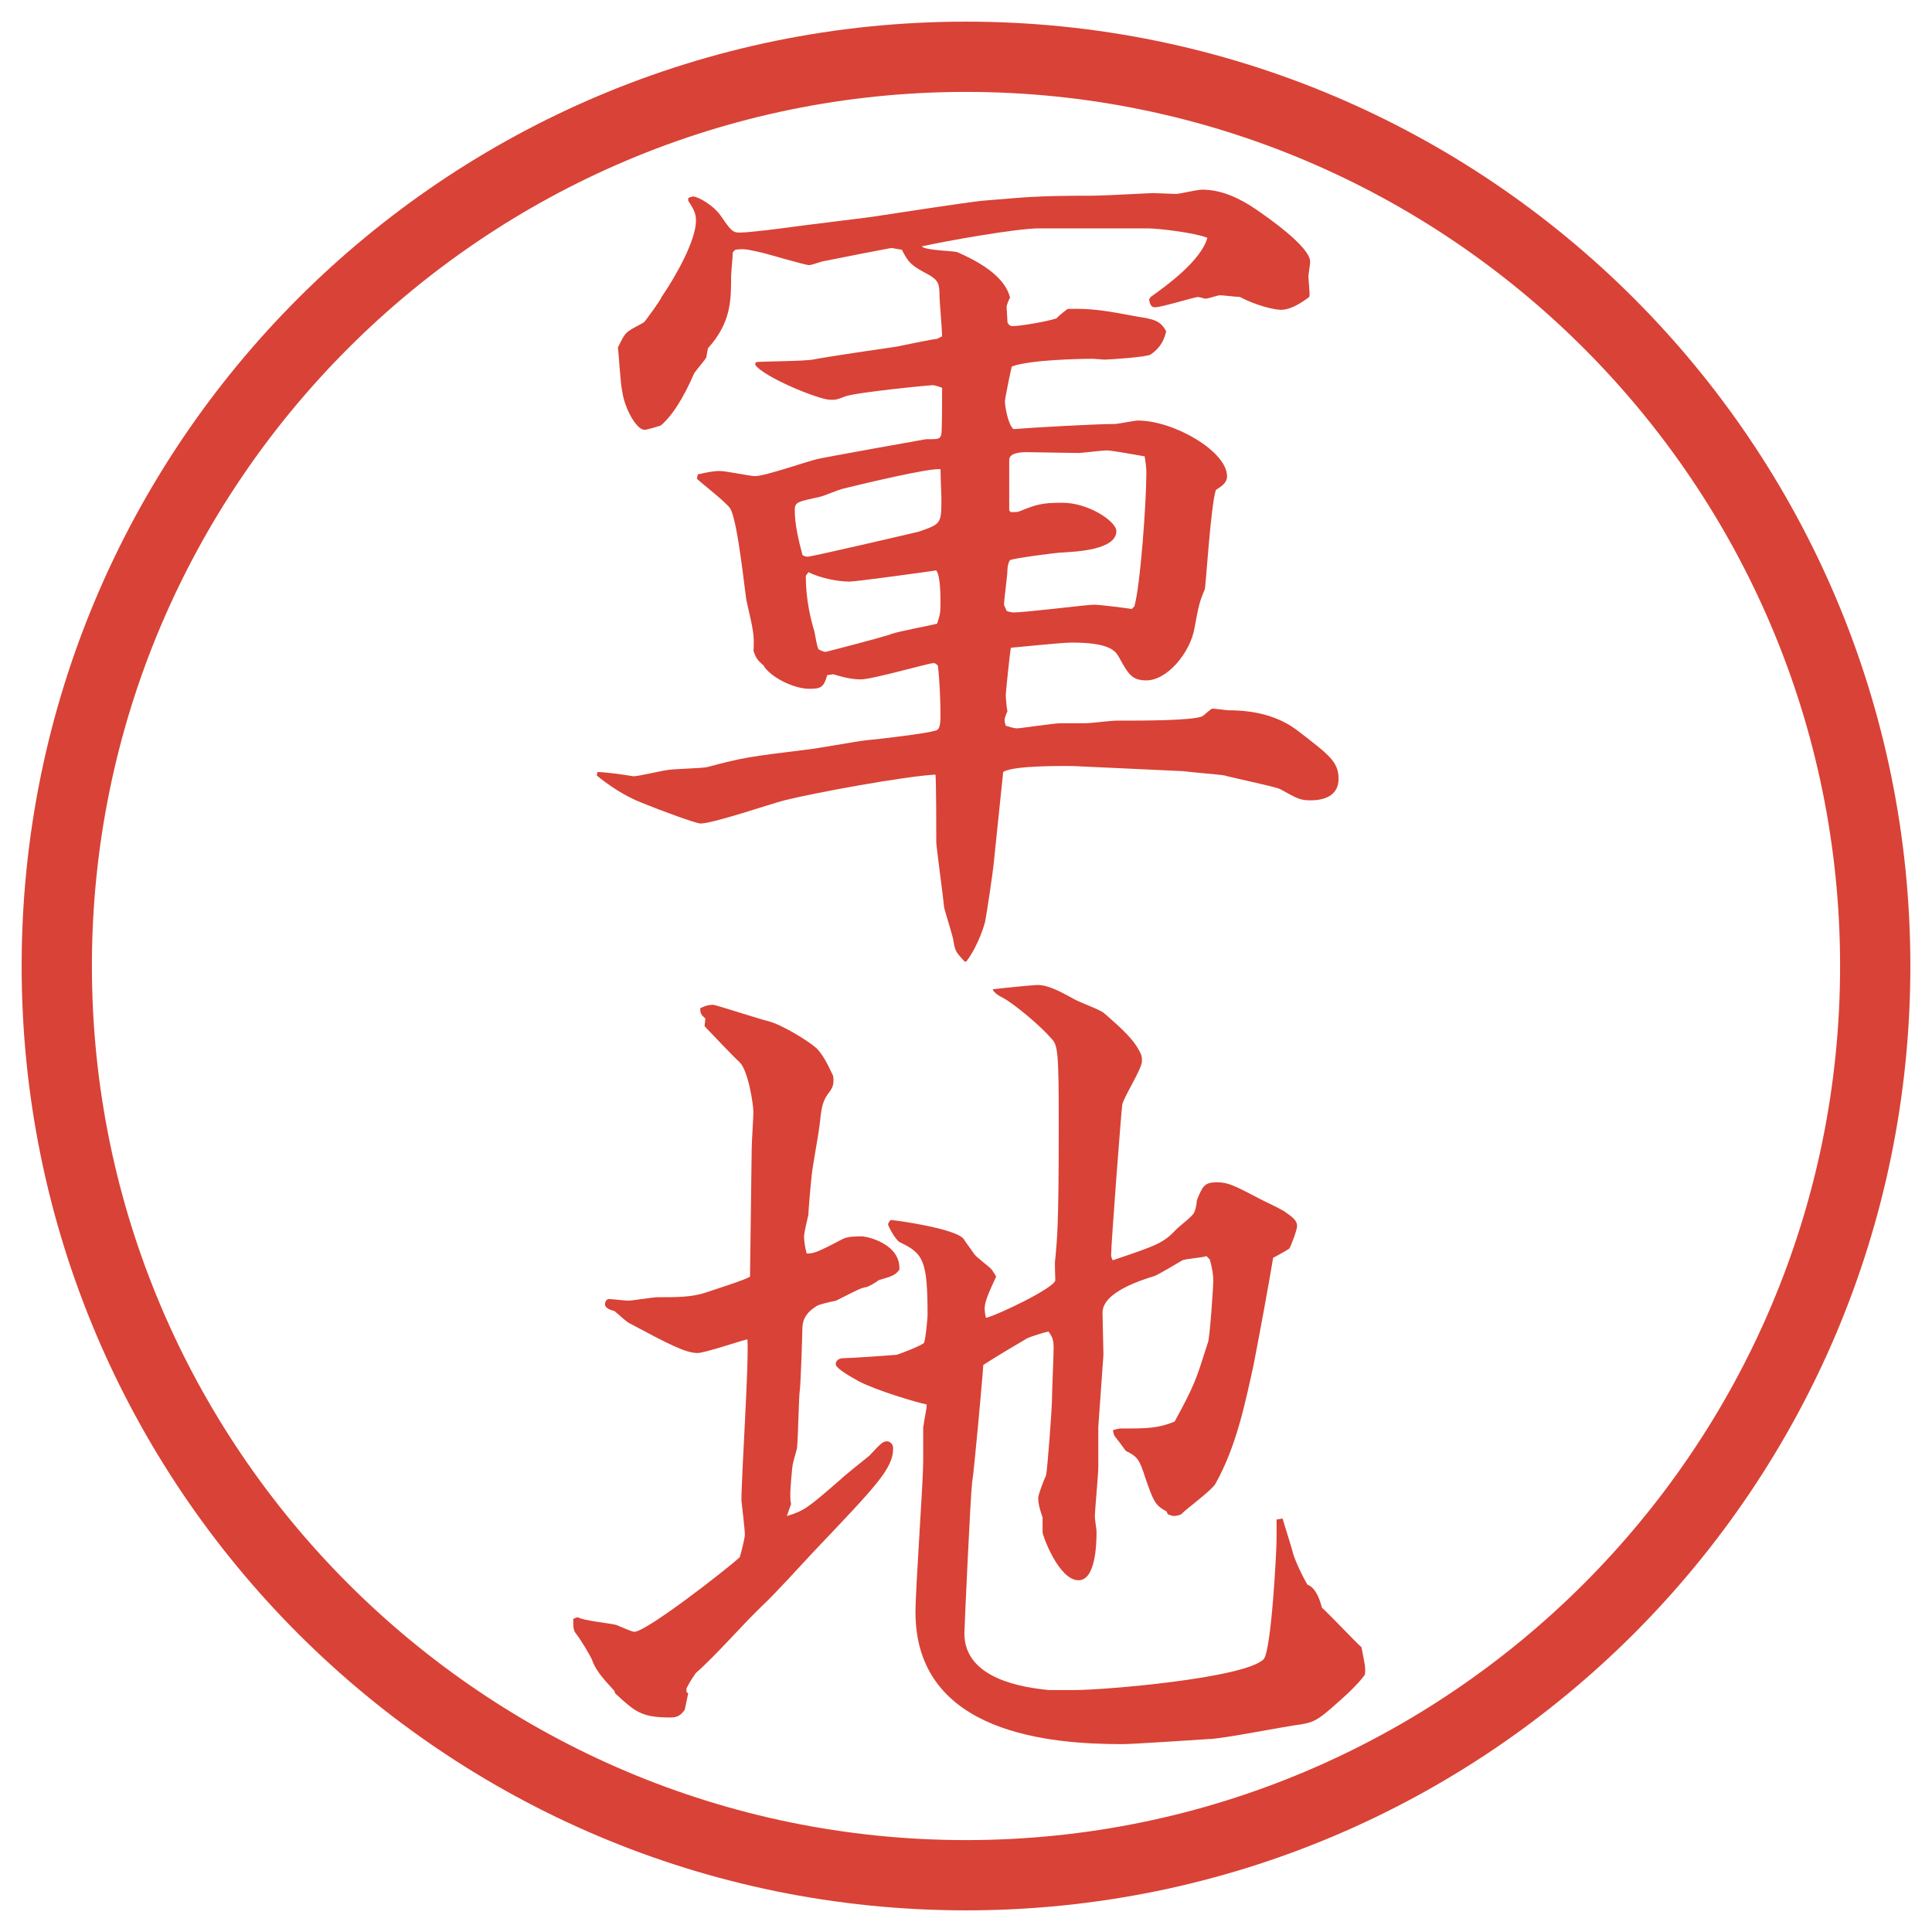
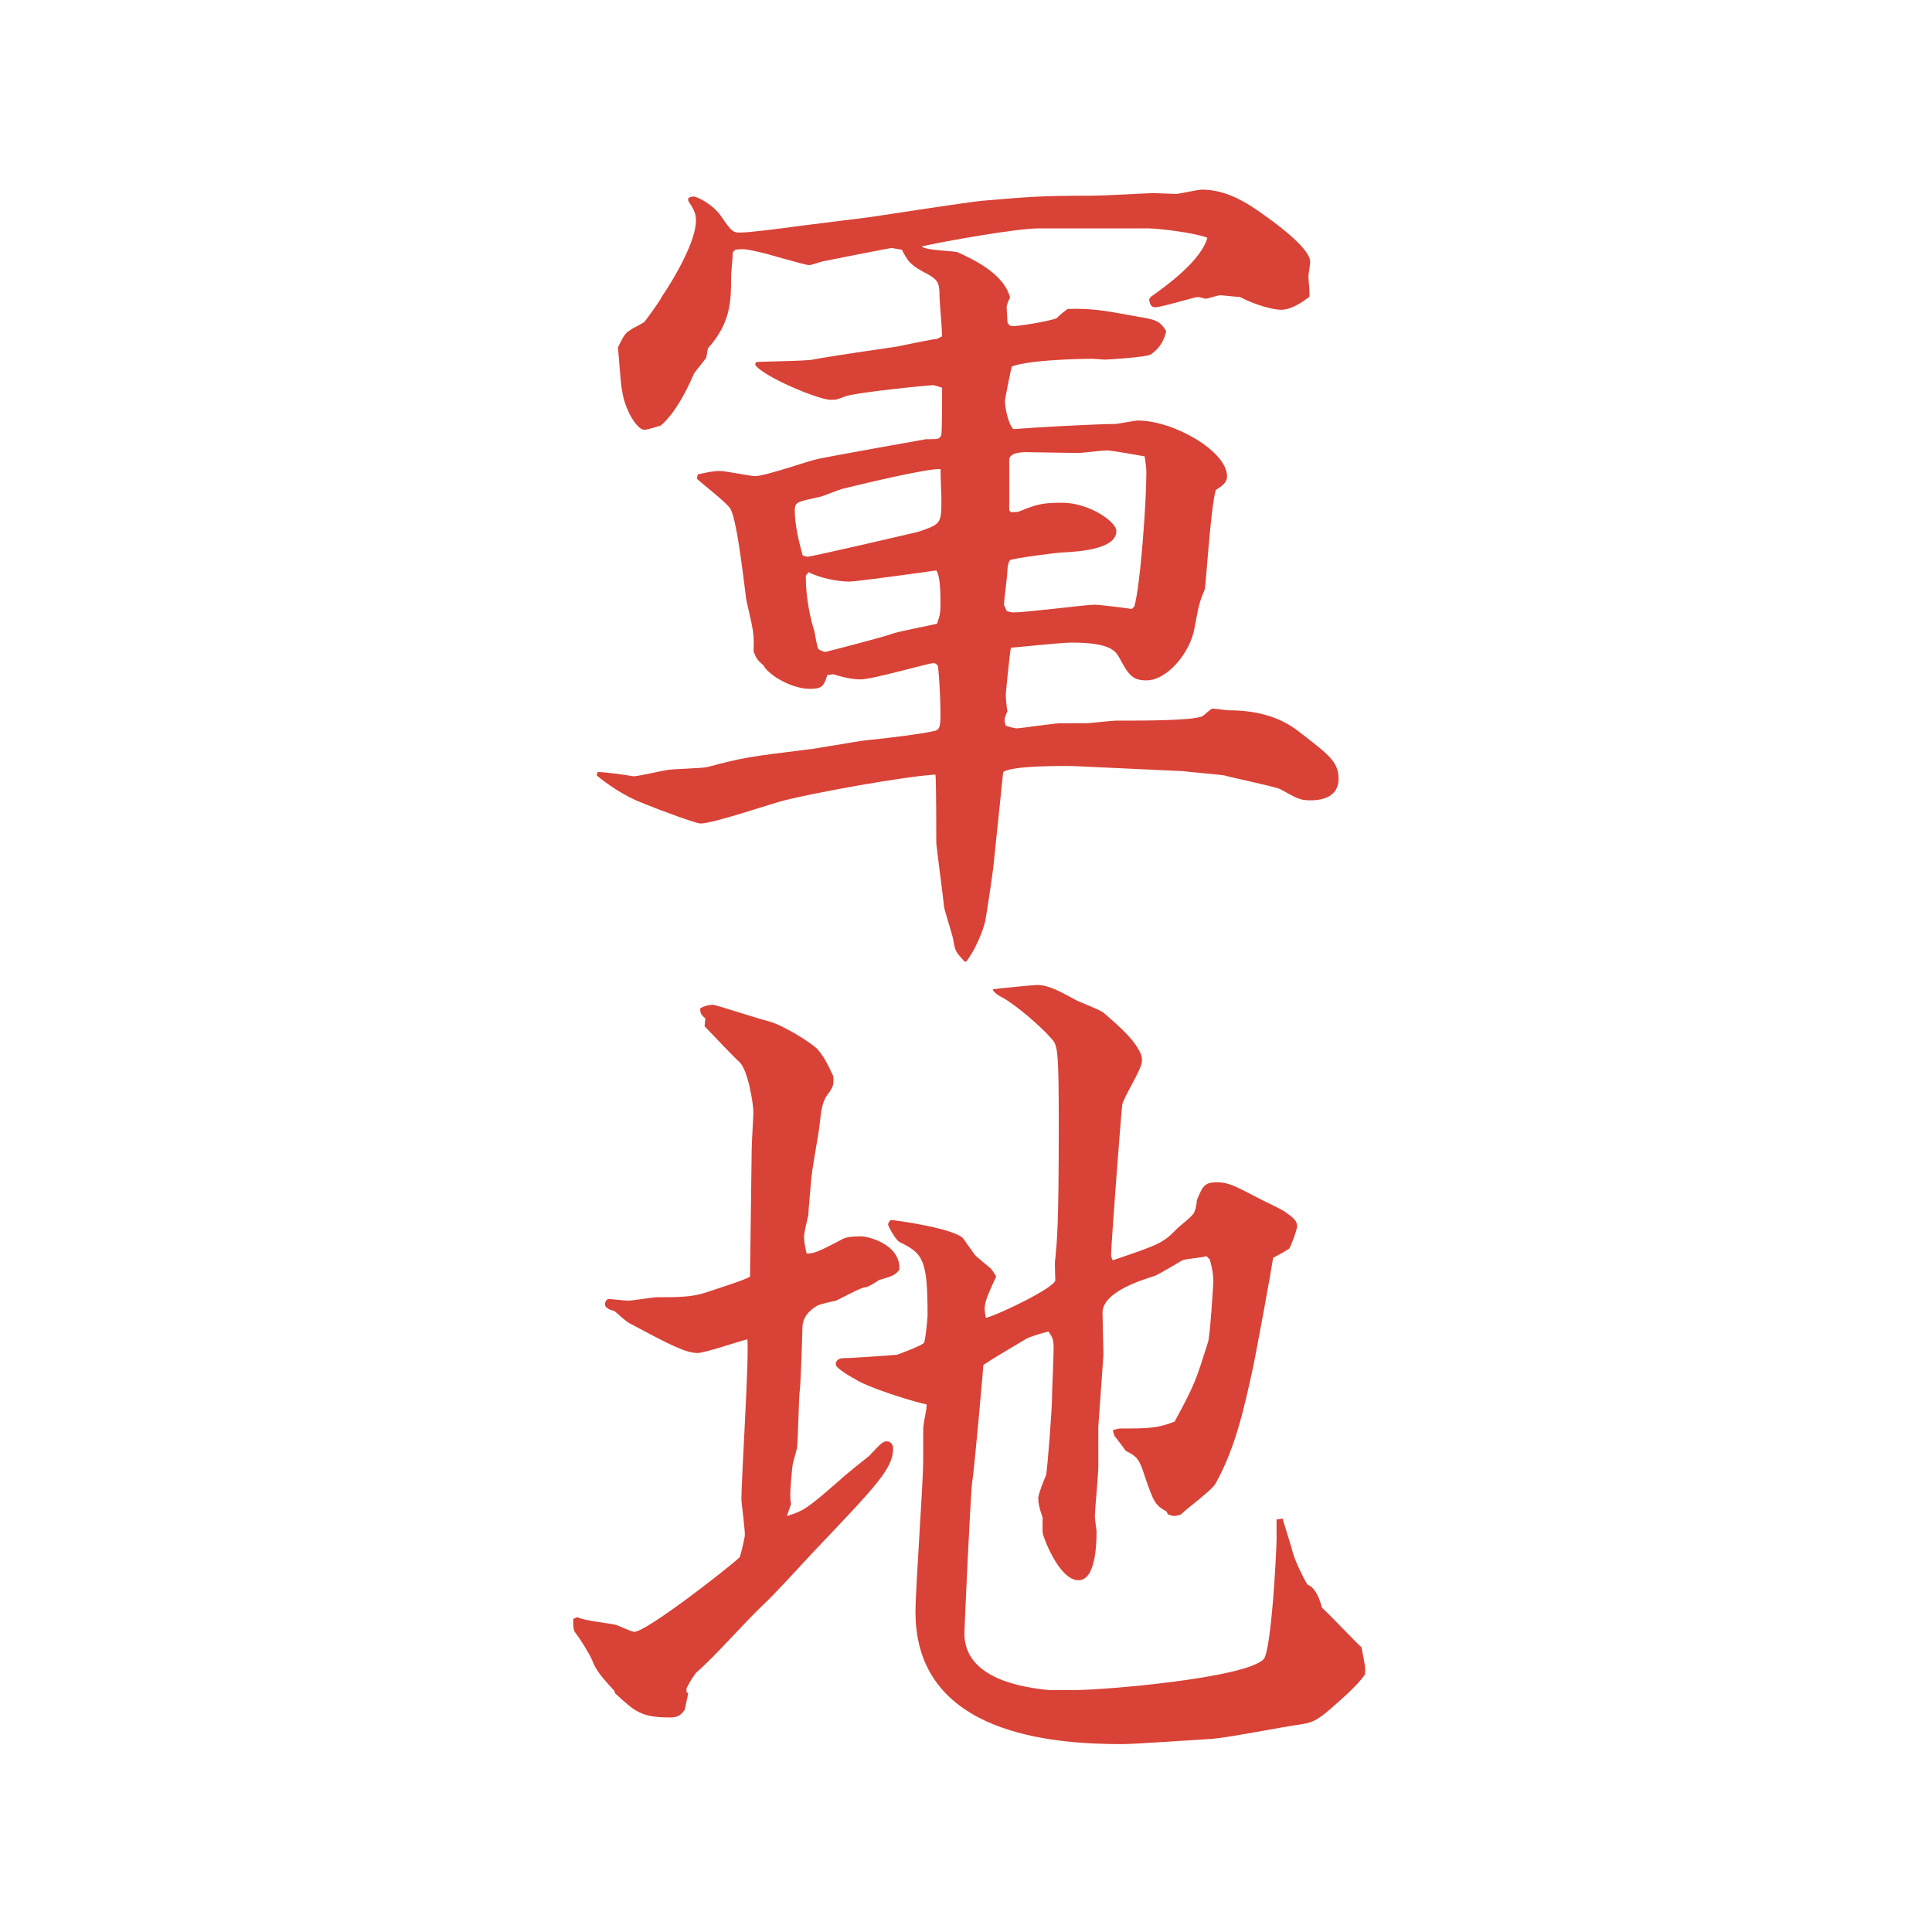
<svg xmlns="http://www.w3.org/2000/svg" version="1.1" viewBox="0 0 27.496 27.496">
  <g>
    <g id="_レイヤー_1" data-name="レイヤー_1">
      <g id="_楕円形_1" data-name="楕円形_1">
-         <path d="M13.748,1.308c6.859,0,12.44,5.581,12.44,12.44s-5.581,12.44-12.44,12.44S1.308,20.607,1.308,13.748,6.889,1.308,13.748,1.308M13.748.308C6.325.308.308,6.325.308,13.748s6.017,13.44,13.44,13.44,13.44-6.017,13.44-13.44S21.171.308,13.748.308h0Z" fill="#d94236" />
-       </g>
+         </g>
      <g>
        <path d="M8.502,10.987c.098,0,.378.037.513.061.073,0,.427-.085.464-.085.085-.024.513-.024.598-.049.5-.134.598-.146,1.392-.244.134-.012.732-.122.854-.134.256-.024.854-.098.977-.134.049-.012.085-.024.085-.208,0-.208-.012-.513-.037-.72-.024-.024-.037-.037-.061-.037-.073,0-.867.232-1.038.232-.11,0-.232-.024-.391-.073l-.085.012c-.049.171-.085.195-.256.195-.195,0-.5-.134-.635-.305l-.012-.024c-.098-.085-.11-.11-.146-.208.012-.232,0-.281-.098-.708-.012-.012-.122-1.135-.232-1.318-.049-.085-.415-.366-.476-.427l.012-.061c.11-.024.208-.049.317-.049.085,0,.427.073.5.073.146,0,.769-.22.891-.244.037-.012,1.526-.281,1.538-.281.183,0,.195,0,.22-.061.012-.037.012-.562.012-.671-.037-.012-.098-.037-.134-.037-.049,0-1.062.098-1.245.159-.122.049-.134.049-.208.049-.171,0-.964-.33-1.074-.5l.012-.037c.134-.012.696-.012.818-.037.183-.037,1.013-.159,1.184-.183.061-.012.525-.11.574-.11l.073-.037c0-.085-.037-.513-.037-.562,0-.183-.012-.232-.159-.317-.256-.134-.281-.171-.378-.354-.024,0-.134-.024-.146-.024s-.83.159-.94.183c-.037,0-.195.061-.232.061-.061,0-.586-.159-.696-.183-.22-.049-.232-.049-.354-.037l-.037.037c0,.061-.024.293-.024.342,0,.342,0,.659-.33,1.025l-.024.134c-.024.037-.146.183-.171.22q-.232.537-.476.745c-.037.012-.195.061-.232.061-.11,0-.281-.293-.317-.549-.024-.098-.049-.537-.061-.623.061-.122.098-.208.171-.244.024-.024.183-.098.208-.122.037-.049.22-.293.244-.354.208-.305.488-.806.488-1.086,0-.122-.049-.183-.11-.281v-.037c.012-.012.049-.024.073-.024.061,0,.293.122.403.293.134.195.159.22.256.22.146,0,.61-.061.879-.098l.977-.122c.244-.037,1.355-.208,1.587-.232.61-.049.732-.073,1.599-.073.134,0,.793-.037.842-.037.024,0,.293.012.33.012.036,0,.305-.061.365-.061.281,0,.537.122.77.281.122.085.77.525.77.745,0,.037-.025.183-.025.208,0,.049.025.256.013.293-.098.073-.257.183-.403.183-.098,0-.354-.061-.586-.183-.049,0-.244-.024-.28-.024s-.171.049-.208.049c-.012,0-.085-.024-.109-.024-.049,0-.513.146-.61.146-.073,0-.073-.073-.085-.11l.023-.037c.244-.171.721-.525.807-.842-.184-.073-.696-.134-.855-.134h-1.537c-.33,0-1.343.183-1.673.256.049.061.452.061.513.085.183.085.659.293.744.647-.012.012-.049.098-.049.134s.013.195.013.22c.024.037.036.049.073.049.098,0,.477-.061.623-.11.072-.073.098-.085.158-.134.342-.012.537.024,1.001.11.22.037.317.049.403.208-.025.098-.062.22-.221.33-.049.037-.598.073-.658.073-.025,0-.135-.012-.159-.012-.159,0-.903.012-1.159.11-.013.037-.098.464-.098.488,0,.098.049.342.121.403.293-.024,1.184-.073,1.441-.073.049,0,.28-.049.329-.049.513,0,1.27.439,1.27.793,0,.098-.085.146-.159.195-.072.208-.146,1.404-.158,1.416-.073.171-.086.22-.146.549-.061.354-.391.745-.684.745-.207,0-.256-.085-.391-.33-.049-.085-.122-.208-.672-.208-.158,0-.83.073-.866.073-.013.049-.073.635-.073.671s.012.195.024.232c-.049.11-.049.134-.024.208.037.012.122.037.158.037.049,0,.525-.073.623-.073h.354c.074,0,.367-.037.428-.037.402,0,1.086,0,1.232-.061.025-.012.123-.11.146-.11.037,0,.208.024.232.024.354,0,.708.073,1.001.305.427.33.562.427.562.671,0,.305-.33.305-.402.305-.146,0-.184-.024-.428-.159-.073-.037-.672-.159-.793-.195-.062-.012-.514-.049-.586-.061l-1.575-.073c-.11,0-.842-.012-.989.085l-.134,1.294c-.012.134-.098.708-.122.83,0,.012-.085.33-.269.574h-.024c-.122-.134-.134-.146-.159-.293,0-.049-.122-.415-.134-.488-.012-.146-.11-.854-.11-.916,0-.085,0-.916-.012-.964-.439.024-1.709.256-2.148.366-.195.049-1.013.33-1.196.33-.061,0-.562-.183-.83-.293-.256-.098-.5-.269-.647-.391l.012-.049ZM11.493,7.923c.061,0,1.526-.342,1.575-.354.317-.11.33-.11.33-.452,0-.085-.012-.293-.012-.439-.146-.024-1.16.22-1.404.281-.049.012-.256.098-.305.11-.33.073-.366.073-.366.195,0,.208.061.452.11.635.012.012.049.024.073.024ZM13.385,8.594c0-.11,0-.403-.061-.476-.073.012-1.135.159-1.233.159-.171,0-.415-.049-.586-.134,0,.012-.037.037-.037.061,0,.33.073.623.122.781.012.049.037.232.061.256.037.024.085.037.098.037.098-.024.854-.22.94-.256.098-.037.562-.122.647-.146.037-.11.049-.146.049-.281ZM16.144,8.631c.085-.293.171-1.477.171-1.904,0-.085-.012-.134-.024-.232-.062-.012-.476-.085-.537-.085s-.366.037-.403.037c-.109,0-.646-.012-.744-.012-.086,0-.244.012-.244.11v.72l.024.024c.049,0,.098,0,.122-.012.244-.098.317-.122.61-.122.378,0,.769.269.769.403,0,.269-.573.293-.769.305-.073,0-.719.085-.745.11-.023.024-.036.098-.036.134,0,.085-.049.427-.049.5,0,.012.013.024.036.085.013.012.074.024.098.024.184,0,1.038-.11,1.148-.11.085,0,.463.049.537.061l.036-.037Z" fill="#d94236" />
        <path d="M8.222,23.016c.073.049.464.086.549.11.037.013.22.098.256.098.171,0,1.318-.892,1.501-1.062.024-.074.073-.281.073-.318,0-.072-.037-.378-.049-.488,0-.365.11-1.977.085-2.295-.11.025-.61.195-.708.195-.171,0-.403-.121-.977-.427-.061-.036-.146-.122-.208-.171-.049-.012-.134-.037-.134-.098,0-.024.012-.061.049-.073.037,0,.244.024.281.024.049,0,.366-.049.403-.049.293,0,.488,0,.684-.061.22-.074.574-.184.647-.232l.024-1.818c0-.086.024-.452.024-.525,0-.109-.073-.586-.195-.708-.085-.073-.427-.439-.5-.513l.012-.11c-.073-.061-.073-.085-.073-.146.073-.037.122-.049.183-.049.037,0,.671.208.781.232.195.049.574.28.696.391.098.11.146.208.232.391.012.122,0,.159-.085.269-.073.109-.085.207-.11.439-.012.109-.098.574-.11.695-.012.098-.049.525-.049.574-.012.049-.061.256-.061.305,0,.062.012.146.037.244.098,0,.146-.012.513-.207.073-.037.195-.037.269-.037.085,0,.562.11.537.477-.073.086-.098.086-.293.146-.049.037-.11.073-.171.098-.085.012-.122.037-.439.195-.061.012-.232.049-.269.073-.183.11-.208.231-.208.329,0,.062-.024.807-.037.879-.012.049-.024.66-.037.794,0,.036-.049.183-.061.244-.012.049-.037.366-.037.427,0,.049,0,.11.012.146l-.061.172c.244-.074.293-.11.757-.514.061-.061.354-.293.415-.342.171-.183.195-.207.256-.207.037,0,.085.037.085.098,0,.293-.244.537-1.147,1.489-.195.208-.513.562-.72.757-.269.256-.659.708-.94.952-.024.036-.073.098-.134.22v.049l.024.024-.049.231c-.061.086-.11.11-.208.11-.415,0-.5-.085-.781-.342l-.012-.036c-.073-.086-.256-.257-.317-.439-.024-.062-.171-.306-.232-.379-.037-.049-.037-.098-.037-.207l.061-.025ZM16.607,21.515c-.171-.098-.184-.134-.305-.476-.086-.27-.11-.306-.281-.391-.024-.037-.098-.135-.146-.195-.024-.025-.024-.049-.037-.098.037-.013.086-.025.11-.025.378,0,.524,0,.769-.098.293-.537.306-.598.477-1.135.024-.073.073-.77.073-.867s-.013-.17-.049-.305l-.049-.049c-.049.024-.293.037-.342.061-.062.037-.329.195-.391.221-.195.061-.745.231-.745.524,0,.098.013.513.013.599l-.073,1.025v.573c0,.11-.049.61-.049.708,0,.037.024.184.024.207,0,.184-.013.696-.257.696-.28,0-.511-.635-.511-.684v-.208c-.049-.146-.062-.207-.062-.28,0-.049.085-.269.11-.317.023-.086.085-.977.085-1.05,0-.122.024-.659.024-.757,0-.122-.012-.158-.073-.244-.062.012-.257.073-.306.098-.061.037-.439.256-.622.379,0,.061-.134,1.55-.159,1.672-.024.195-.11,2.075-.11,2.148,0,.646.83.77,1.209.806h.341c.463,0,2.441-.171,2.709-.439.11-.122.184-1.538.184-1.709v-.28l.086-.013c.023.085.134.427.146.488.036.122.134.329.207.452q.135.049.207.329c.098.085.477.488.562.562.049.244.061.293.049.391-.074.098-.098.122-.232.256-.415.379-.464.416-.684.452-.207.024-1.123.208-1.307.208-.195.012-1.062.072-1.232.072-.988,0-2.941-.134-2.941-1.879,0-.342.11-1.844.11-2.148v-.477c.024-.184.049-.244.049-.33-.122-.023-.708-.195-.964-.329-.11-.062-.33-.183-.33-.244s.061-.085.098-.085c.098,0,.635-.037.769-.049.049-.013.366-.135.391-.172.024-.072.049-.354.049-.391,0-.781-.061-.879-.391-1.037-.061-.024-.171-.232-.171-.256,0-.013.012-.037.037-.062.061,0,.928.122,1.038.269.012.024.122.171.146.207.024.049.232.195.256.232s.049.073.061.098c-.171.366-.183.415-.146.586.134-.024.988-.428.988-.537,0-.049-.013-.256,0-.305.024-.281.049-.403.049-1.893,0-1.074-.013-1.147-.11-1.245-.158-.183-.524-.488-.684-.574-.049-.024-.134-.073-.146-.122.085-.012.585-.061.634-.061.172,0,.354.11.537.208.062.037.367.146.416.195.268.232.439.39.524.585.013.037.013.062.013.098,0,.11-.27.525-.281.623-.012.073-.158,1.978-.158,2.137,0,.023.012.049.023.072.647-.219.721-.244.916-.451.037-.037.232-.184.244-.232.024-.049.037-.134.037-.17.085-.208.109-.257.293-.257.158,0,.268.062.573.22.062.037.366.171.415.22.109.073.146.122.146.183,0,.062-.098.306-.109.318-.025.023-.184.109-.232.134-.037.244-.232,1.294-.281,1.538-.121.549-.244,1.147-.537,1.672-.049.098-.427.367-.488.439-.023.013-.072.025-.109.025-.024,0-.049-.013-.086-.025l-.012-.036Z" fill="#d94236" />
      </g>
    </g>
  </g>
</svg>